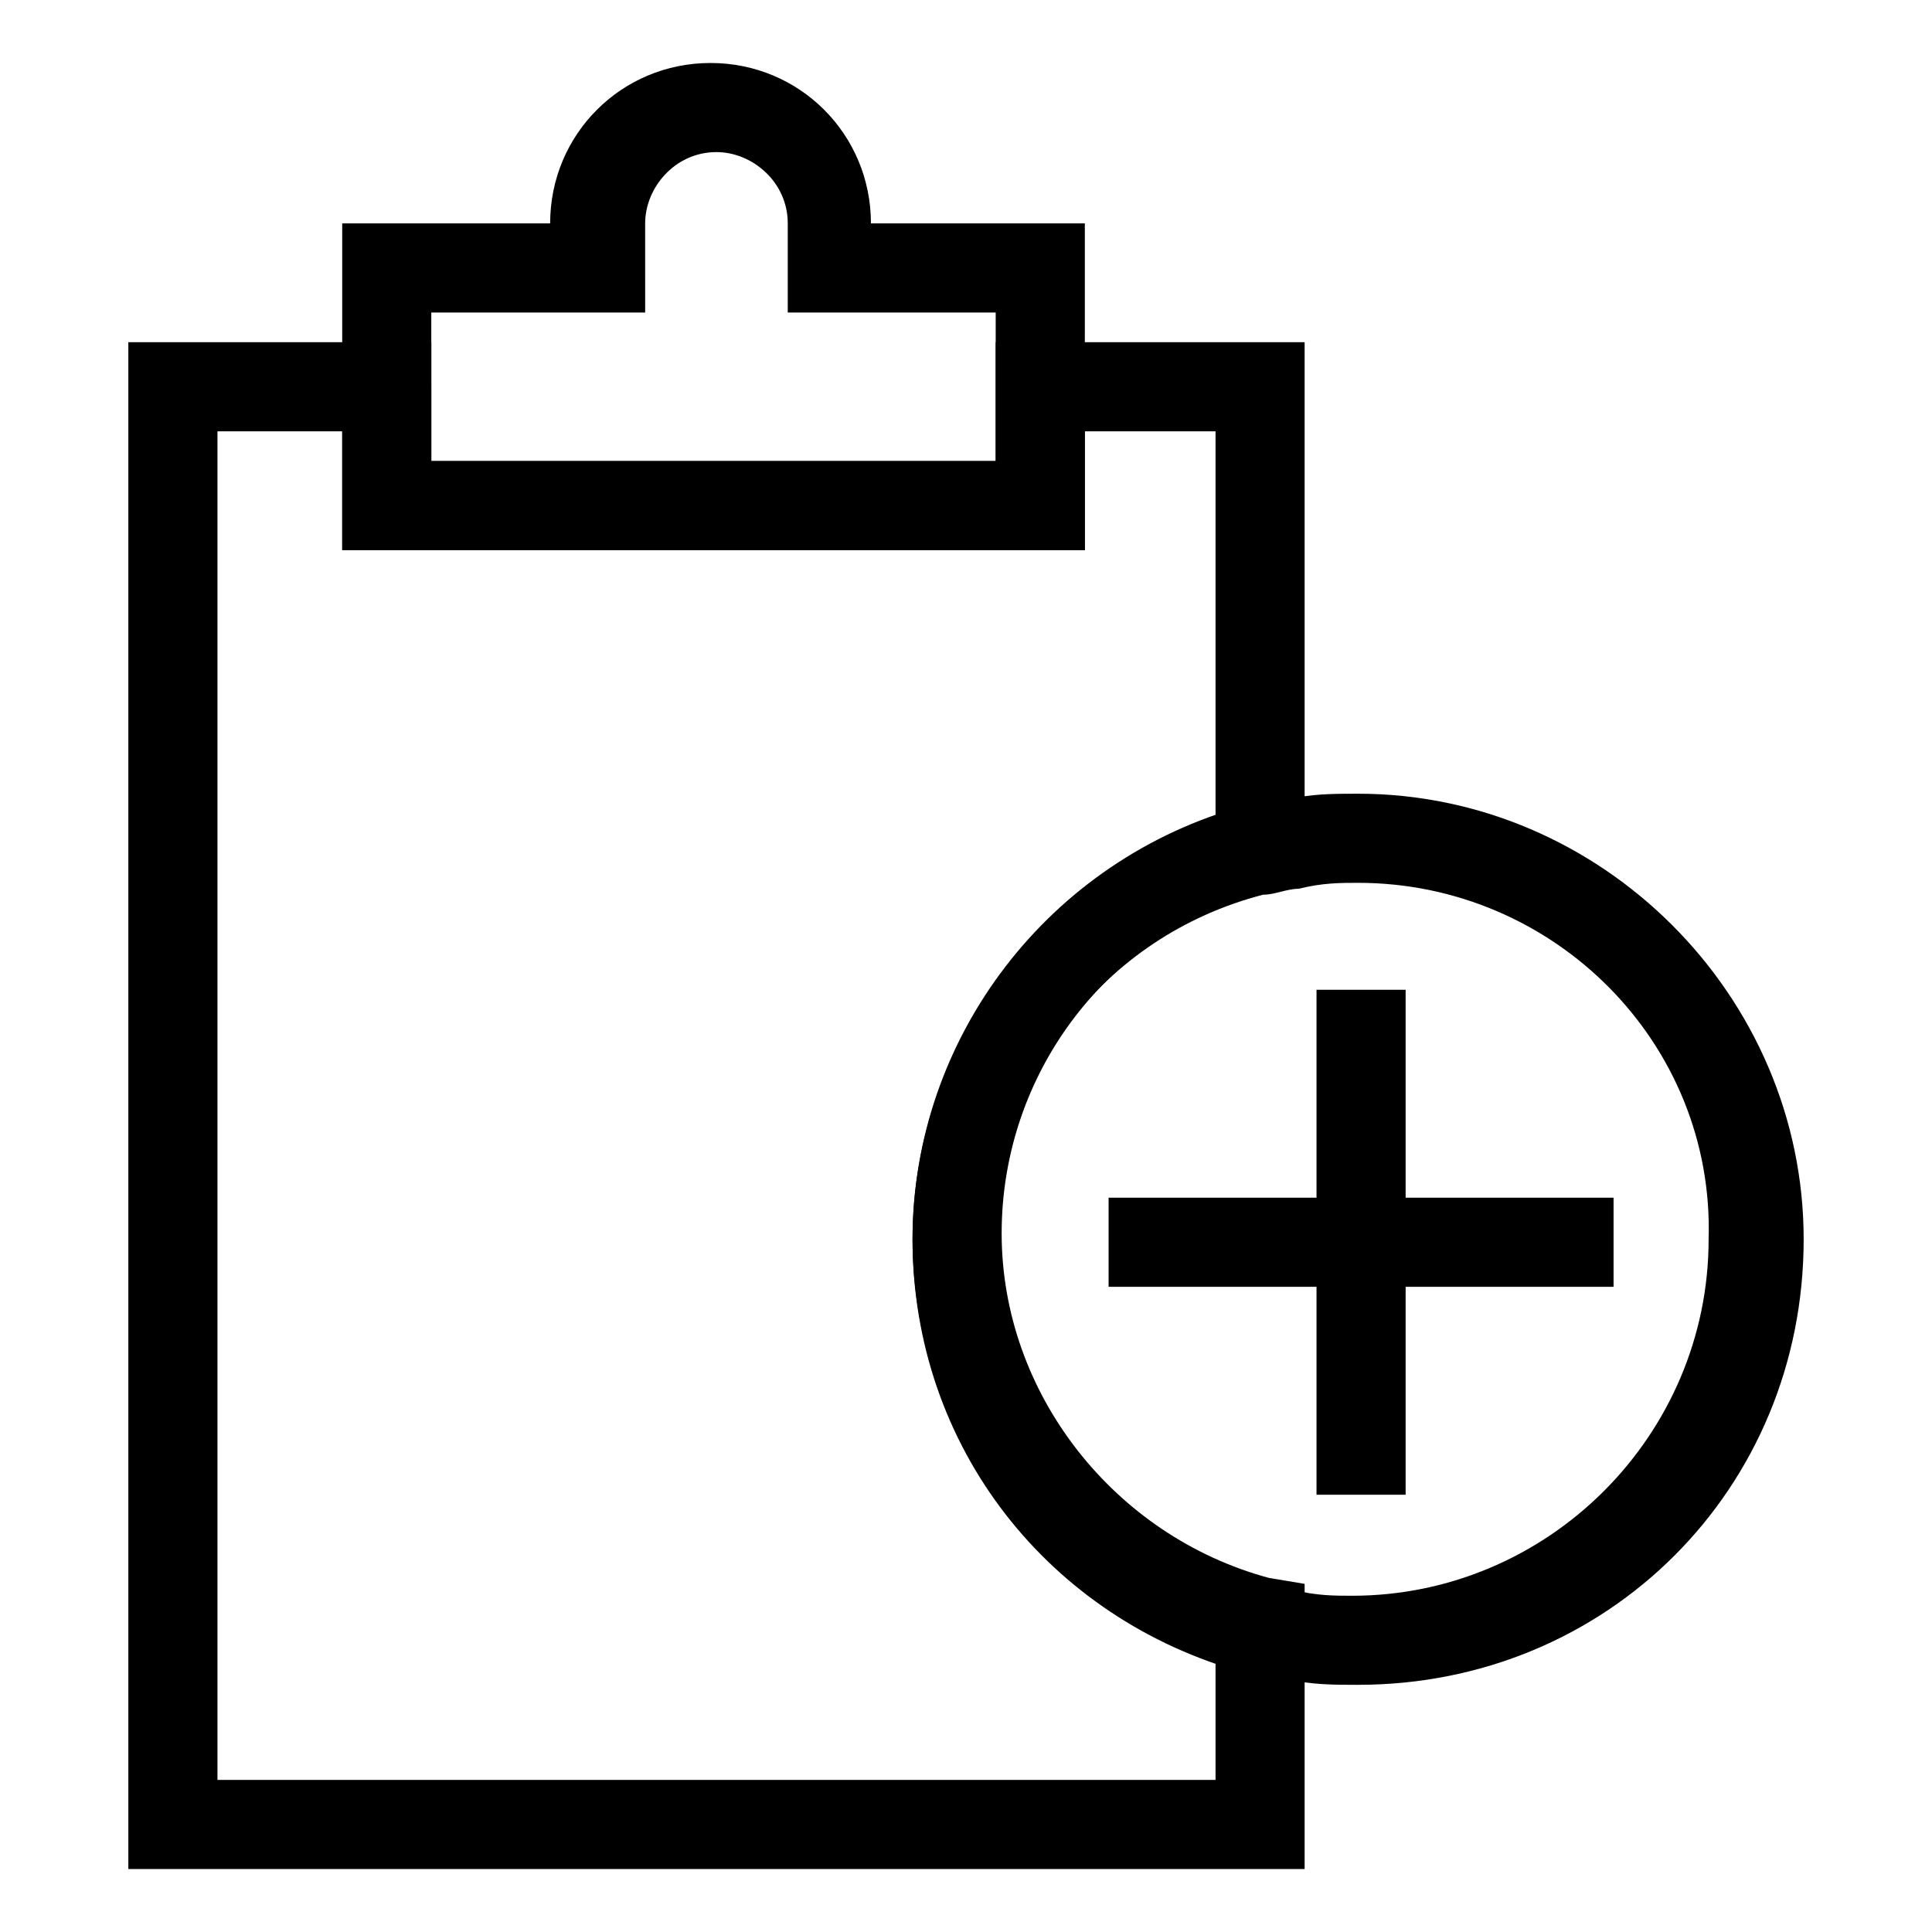
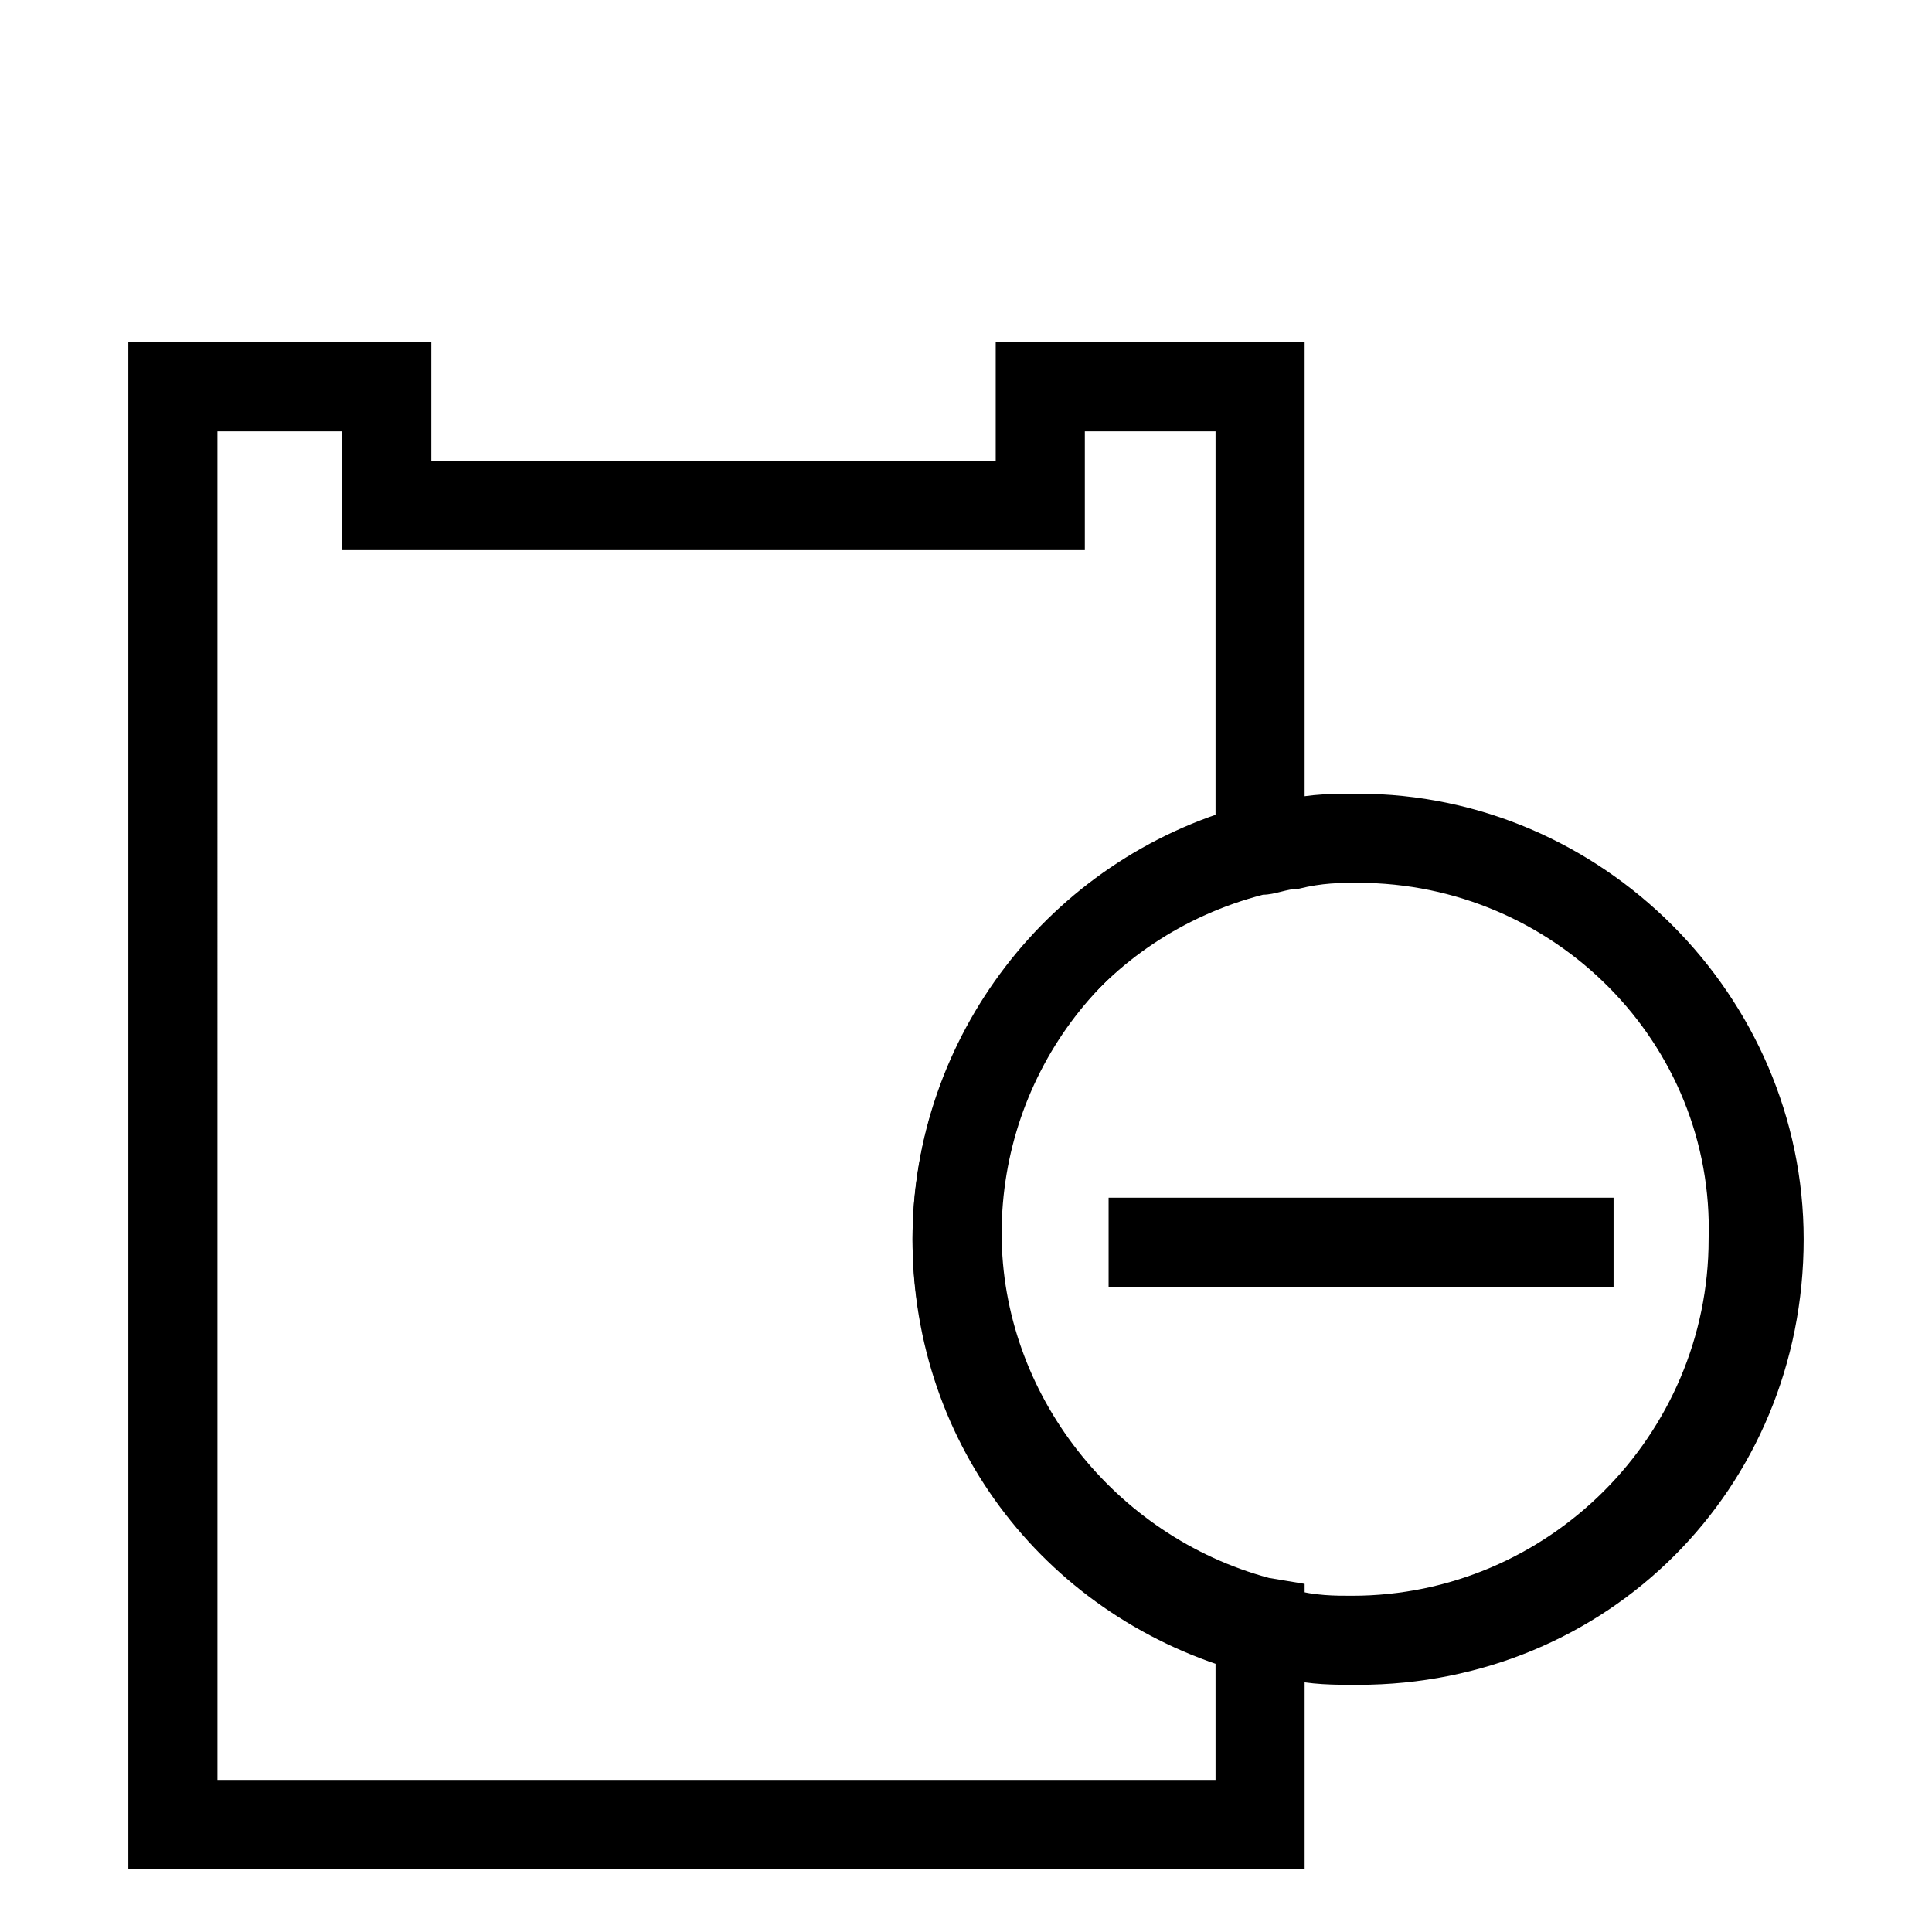
<svg xmlns="http://www.w3.org/2000/svg" fill="#000000" width="800px" height="800px" version="1.1" viewBox="144 144 512 512">
  <g>
-     <path d="m431.49 289.79h-196.8v-86.59h55.102c0-23.617 18.895-42.508 42.508-42.508 23.617 0 42.508 18.895 42.508 42.508h56.684zm-173.19-23.613h149.57v-39.363h-55.105v-23.613c0-11.02-9.445-18.895-18.895-18.895-11.02 0-18.895 9.445-18.895 18.895l0.004 23.613h-56.68z" />
    <path d="m489.74 639.31h-311.73v-404.62h80.293v31.488h149.57v-31.488h81.867v143.27l-9.445 1.574c-42.508 11.02-70.848 48.805-70.848 91.316 0 42.508 29.914 80.293 70.848 91.316l9.445 1.574zm-288.11-23.617h264.5v-31.488c-47.23-15.742-80.293-61.402-80.293-111.78 0-50.383 33.062-96.039 80.293-111.78v-102.34h-34.637v31.488h-196.8v-31.488h-33.062z" />
    <path d="m503.91 590.5c-6.297 0-12.594 0-18.895-1.574-3.148 0-7.871-1.574-11.02-1.574-51.957-14.168-88.168-59.828-88.168-114.93 0-53.531 36.211-100.76 88.168-114.93 3.148-1.574 7.871-1.574 11.02-1.574 6.297-1.574 12.594-1.574 18.895-1.574 64.551 0 118.08 53.531 118.08 118.08-0.004 66.121-51.957 118.07-118.08 118.07zm0-212.54c-4.723 0-9.445 0-15.742 1.574-3.148 0-6.297 1.574-9.445 1.574-42.508 11.02-70.848 48.805-70.848 91.316 0 42.508 29.914 80.293 70.848 91.316 3.148 0 6.297 1.574 7.871 1.574 6.297 1.574 11.02 1.574 15.742 1.574 51.957 0 94.465-42.508 94.465-94.465 1.574-51.957-40.938-94.465-92.891-94.465z" />
    <path d="m437.79 461.4h133.82v23.617h-133.82z" />
-     <path d="m492.89 406.3h23.617v133.82h-23.617z" />
  </g>
</svg>